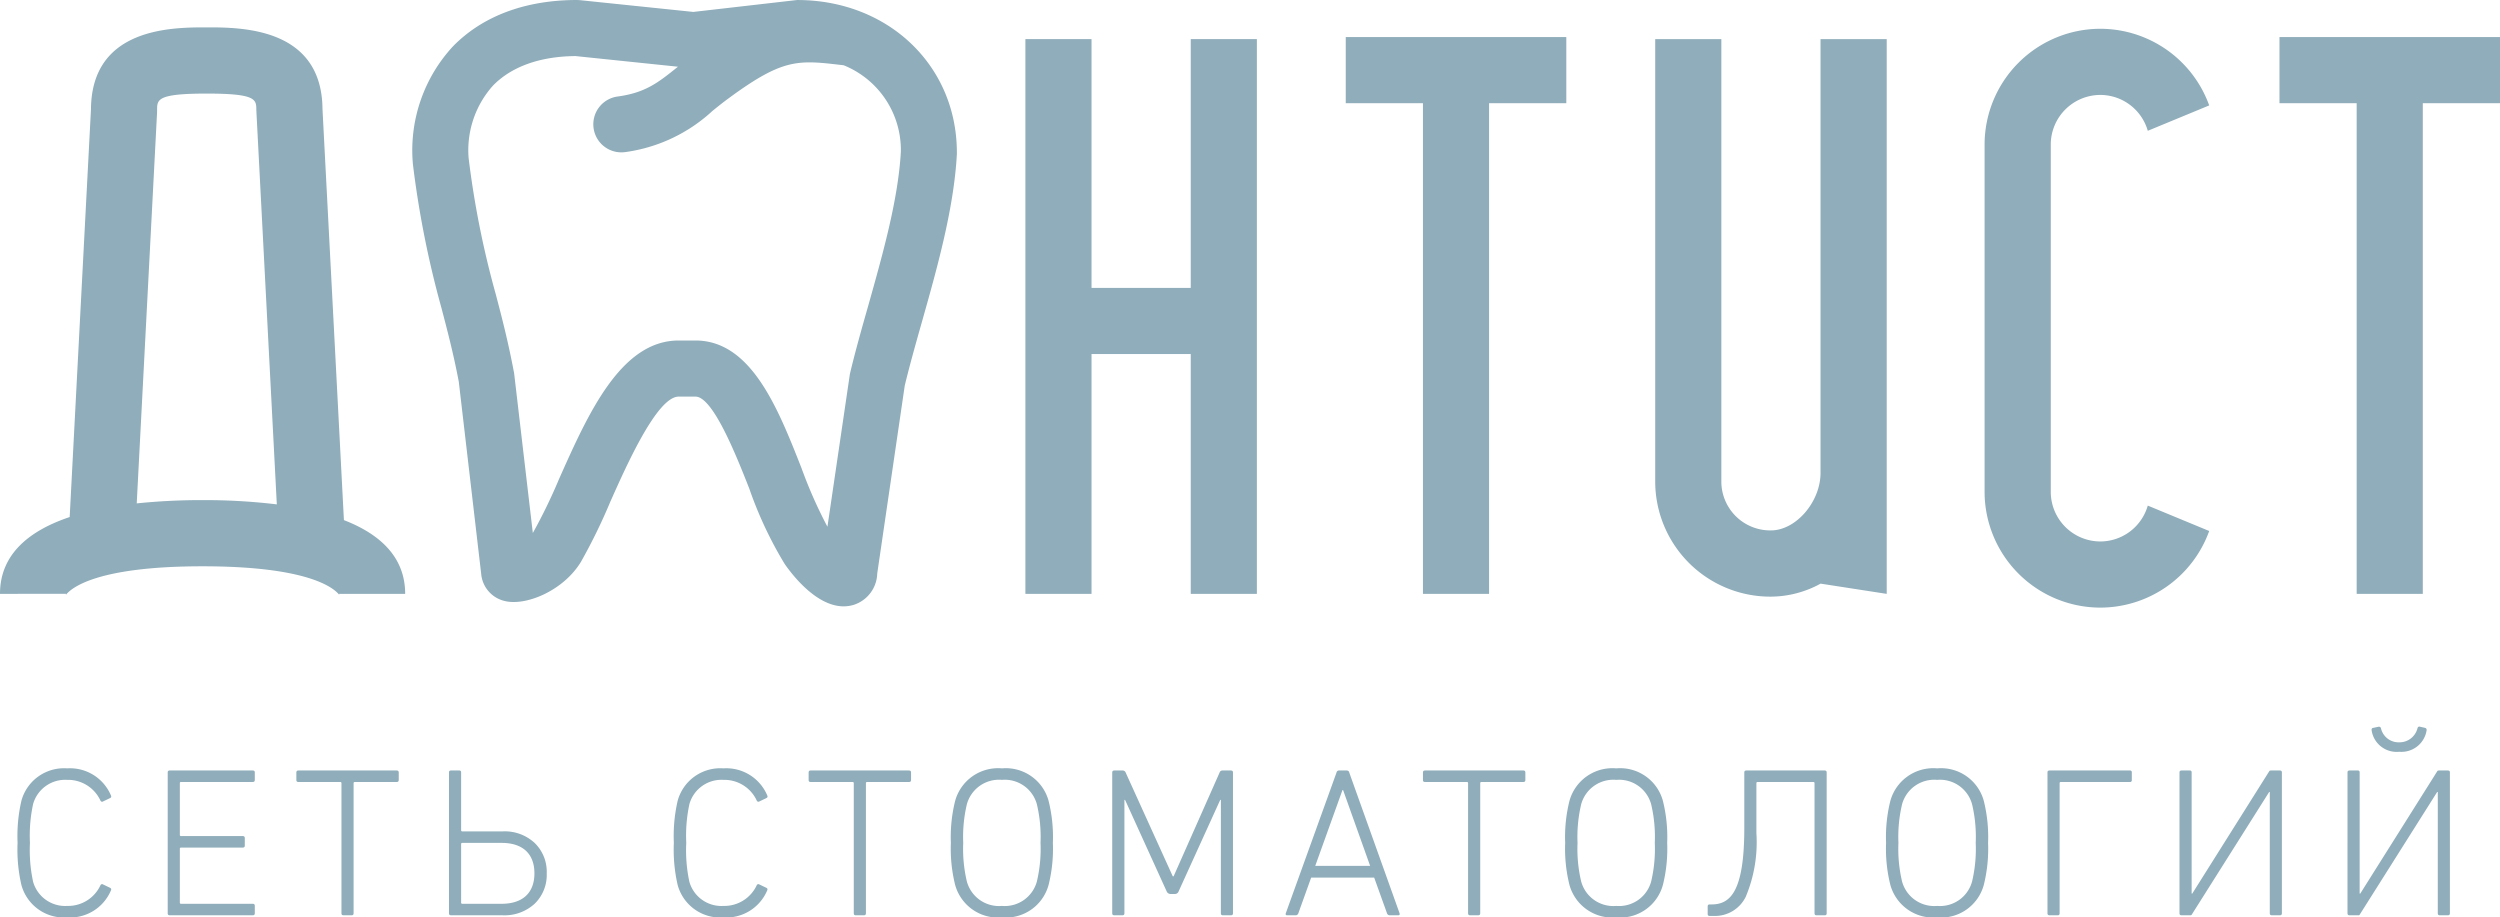
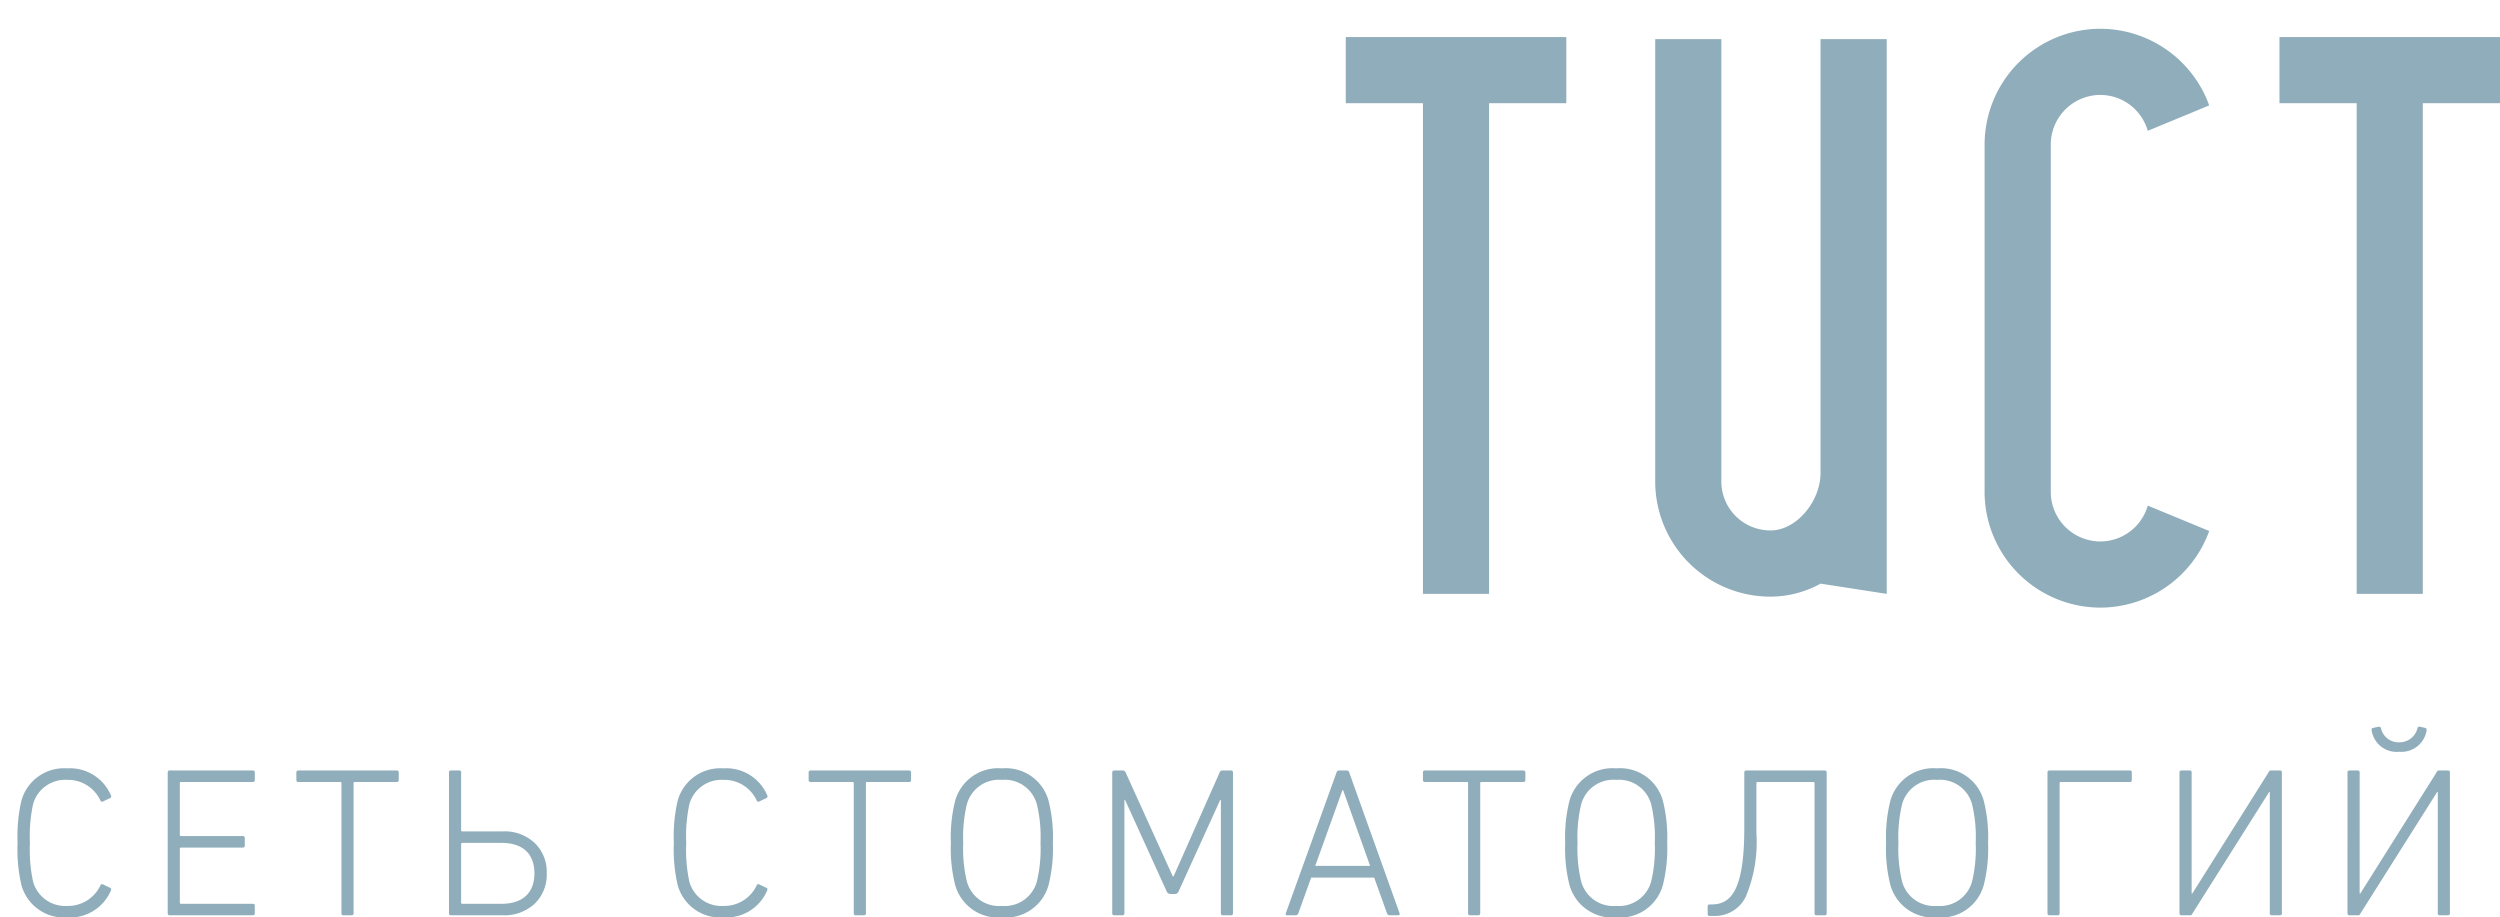
<svg xmlns="http://www.w3.org/2000/svg" width="223.074" height="81.861" viewBox="0 0 223.074 81.861">
  <defs>
    <clipPath id="clip-path">
      <path id="Path_38" data-name="Path 38" d="M0-34.231H223.074V19.987H0Z" transform="translate(0 34.231)" fill="#8fadba" />
    </clipPath>
  </defs>
  <g id="Group_3617" data-name="Group 3617" transform="translate(-32.615 -30.055)">
    <g id="Group_38" data-name="Group 38" transform="translate(32.615 30.055)" clip-path="url(#clip-path)">
      <g id="Group_31" data-name="Group 31" transform="translate(0 2.447)">
-         <path id="Path_31" data-name="Path 31" d="M4.5,15.657l1.817-34.94,0-.154c0-.95,0-1.475,4.43-1.475s4.425.524,4.425,1.475L17,15.744a53.461,53.461,0,0,0-6.624-.38,55.455,55.455,0,0,0-5.881.293m23.958,8.07c0-3.332-2.312-5.358-5.466-6.579L21.076-19.52c-.052-7.294-7.251-7.3-10.328-7.3s-10.276,0-10.33,7.3l-1.9,36.394C-5.012,18.061-7.7,20.134-7.7,23.727l5.9-.006a.334.334,0,0,1-.049.13c.453-.6,2.64-2.583,12.223-2.583S22.15,23.253,22.6,23.85a.347.347,0,0,1-.049-.124Z" transform="translate(7.7 26.815)" fill="#8fadba" />
-       </g>
+         </g>
      <g id="Group_32" data-name="Group 32" transform="translate(147.691 3.49)">
        <path id="Path_32" data-name="Path 32" d="M5.439,0V38.7c0,2.593-2.194,5.138-4.424,5.138a4.365,4.365,0,0,1-4.427-4.294V0h-5.9V39.548a10.276,10.276,0,0,0,10.332,10.2,9.3,9.3,0,0,0,4.424-1.161l5.9.914V0Z" transform="translate(9.316)" fill="#8fadba" />
      </g>
      <g id="Group_33" data-name="Group 33" transform="translate(120.081 3.308)">
        <path id="Path_33" data-name="Path 33" d="M7.255,0h-19.68V5.9h6.888V49.682h5.9V5.9H7.255Z" transform="translate(12.425)" fill="#8fadba" />
      </g>
      <g id="Group_34" data-name="Group 34" transform="translate(203.397 3.308)">
        <path id="Path_34" data-name="Path 34" d="M7.254,0H-12.423V5.9h6.888V49.682h5.9V5.9H7.254Z" transform="translate(12.423)" fill="#8fadba" />
      </g>
      <g id="Group_35" data-name="Group 35" transform="translate(91.493 3.49)">
-         <path id="Path_35" data-name="Path 35" d="M5.44,0V22.2H-3.414V0h-5.9V49.5h5.9V28.1H5.44V49.5h5.9V0Z" transform="translate(9.317)" fill="#8fadba" />
-       </g>
+         </g>
      <g id="Group_36" data-name="Group 36" transform="translate(177.084 2.57)">
        <path id="Path_36" data-name="Path 36" d="M5.368,15.684a4.417,4.417,0,0,1-4.232,3.2,4.431,4.431,0,0,1-4.425-4.427V-16.531a4.431,4.431,0,0,1,4.425-4.429,4.414,4.414,0,0,1,4.232,3.2l5.48-2.265a10.341,10.341,0,0,0-9.712-6.838,10.343,10.343,0,0,0-10.33,10.33V14.458A10.342,10.342,0,0,0,1.136,24.786a10.342,10.342,0,0,0,9.712-6.836Z" transform="translate(9.194 26.861)" fill="#8fadba" />
      </g>
      <g id="Group_37" data-name="Group 37" transform="translate(36.808 0)">
-         <path id="Path_37" data-name="Path 37" d="M14.981,10.091c-.6,2.1-1.156,4.086-1.609,5.987l-2.005,13.64a41.087,41.087,0,0,1-2.312-5.225C6.954,19.154,4.57,13.1-.407,13.1h-1.5c-5.168,0-8.087,6.553-10.663,12.334a48.67,48.67,0,0,1-2.338,4.821.09.09,0,0,1-.013.021l-1.669-14.252c-.529-2.821-1.1-5.007-1.657-7.12A81.993,81.993,0,0,1-20.65-3.18a8.639,8.639,0,0,1,2.171-6.462c1.652-1.7,4.2-2.613,7.371-2.637l9.139.949c-.013.01-.029.021-.041.032C-3.73-9.92-4.862-9.007-7.358-8.67A2.5,2.5,0,0,0-9.5-5.855,2.5,2.5,0,0,0-7.024-3.689a2.752,2.752,0,0,0,.341-.022A14.3,14.3,0,0,0,1.123-7.4c.456-.367.93-.748,1.457-1.134,4.842-3.557,6.161-3.4,10.061-2.946l.177.021a8.15,8.15,0,0,1,5.1,7.717C17.676.559,16.3,5.4,14.981,10.091M8.671-17.283-.6-16.219l-10.119-1.05-.258-.014c-4.614,0-8.45,1.437-11.087,4.155a13.663,13.663,0,0,0-3.58,10.211l.017.236a87.19,87.19,0,0,0,2.547,12.856c.556,2.122,1.082,4.126,1.552,6.6l2,17.155a2.721,2.721,0,0,0,2.015,2.393c1.894.531,5.309-.874,6.885-3.472A51.084,51.084,0,0,0-8,27.471c1.459-3.274,4.174-9.365,6.093-9.365h1.5c1.568,0,3.673,5.349,4.805,8.22a35.086,35.086,0,0,0,3.146,6.7c.662.96,2.83,3.795,5.268,3.795a3.09,3.09,0,0,0,.915-.139,3.022,3.022,0,0,0,2.083-2.792l2.455-16.761c.423-1.766.96-3.665,1.528-5.675,1.343-4.744,2.864-10.119,3.123-14.993l0-.135c0-7.758-6.125-13.607-14.25-13.607" transform="translate(25.657 17.283)" fill="#8fadba" />
-       </g>
+         </g>
    </g>
    <path id="Path_3175" data-name="Path 3175" d="M5.662.19A3.96,3.96,0,0,0,9.557-2.2c.057-.114.038-.19-.057-.247l-.627-.3a.16.16,0,0,0-.247.076A3.181,3.181,0,0,1,5.662-.836a2.973,2.973,0,0,1-3.04-2.147A13.384,13.384,0,0,1,2.337-6.46a13.384,13.384,0,0,1,.285-3.477,2.973,2.973,0,0,1,3.04-2.147,3.181,3.181,0,0,1,2.964,1.843.16.16,0,0,0,.247.076l.627-.3c.1-.057.114-.133.057-.247A3.96,3.96,0,0,0,5.662-13.11a3.939,3.939,0,0,0-4.085,2.888A13.955,13.955,0,0,0,1.235-6.46,13.955,13.955,0,0,0,1.577-2.7,3.939,3.939,0,0,0,5.662.19ZM22.211,0c.133,0,.19-.057.19-.19V-.836c0-.133-.057-.19-.19-.19H15.827a.1.1,0,0,1-.114-.114V-5.928a.1.1,0,0,1,.114-.114h5.491c.133,0,.19-.057.19-.19v-.646c0-.133-.057-.19-.19-.19H15.827a.1.1,0,0,1-.114-.114v-4.6a.1.1,0,0,1,.114-.114h6.384c.133,0,.19-.057.19-.19v-.646c0-.133-.057-.19-.19-.19H14.82c-.133,0-.19.057-.19.19V-.19c0,.133.057.19.19.19Zm8.816,0c.133,0,.19-.057.19-.19V-11.78a.1.1,0,0,1,.114-.114h3.724c.133,0,.19-.057.19-.19v-.646c0-.133-.057-.19-.19-.19H26.3c-.133,0-.19.057-.19.19v.646c0,.133.057.19.19.19H30.02a.1.1,0,0,1,.114.114V-.19c0,.133.057.19.19.19Zm13.49,0a3.974,3.974,0,0,0,2.85-1.026A3.578,3.578,0,0,0,48.45-3.743,3.578,3.578,0,0,0,47.367-6.46a3.912,3.912,0,0,0-2.85-1.026H40.926a.1.1,0,0,1-.114-.114v-5.149a.151.151,0,0,0-.171-.171h-.722c-.133,0-.19.057-.19.171V-.19c0,.133.057.19.19.19ZM40.926-1.026a.1.1,0,0,1-.114-.114V-6.346a.1.1,0,0,1,.114-.114h3.5c1.881,0,2.926.969,2.926,2.717S46.3-1.026,44.422-1.026ZM64.22.19A3.96,3.96,0,0,0,68.115-2.2c.057-.114.038-.19-.057-.247l-.627-.3a.16.16,0,0,0-.247.076A3.181,3.181,0,0,1,64.22-.836a2.973,2.973,0,0,1-3.04-2.147A13.384,13.384,0,0,1,60.9-6.46a13.384,13.384,0,0,1,.285-3.477,2.973,2.973,0,0,1,3.04-2.147,3.181,3.181,0,0,1,2.964,1.843.16.16,0,0,0,.247.076l.627-.3c.1-.057.114-.133.057-.247A3.96,3.96,0,0,0,64.22-13.11a3.939,3.939,0,0,0-4.085,2.888,13.955,13.955,0,0,0-.342,3.762A13.955,13.955,0,0,0,60.135-2.7,3.939,3.939,0,0,0,64.22.19ZM76.741,0c.133,0,.19-.057.19-.19V-11.78a.1.1,0,0,1,.114-.114h3.724c.133,0,.19-.057.19-.19v-.646c0-.133-.057-.19-.19-.19H72.01c-.133,0-.19.057-.19.19v.646c0,.133.057.19.19.19h3.724a.1.1,0,0,1,.114.114V-.19c0,.133.057.19.19.19ZM89.072.19a3.952,3.952,0,0,0,4.161-2.907,13.319,13.319,0,0,0,.38-3.743,13.319,13.319,0,0,0-.38-3.743,3.952,3.952,0,0,0-4.161-2.907,3.974,3.974,0,0,0-4.18,2.907,13.319,13.319,0,0,0-.38,3.743,13.319,13.319,0,0,0,.38,3.743A3.974,3.974,0,0,0,89.072.19Zm0-1.026a2.975,2.975,0,0,1-3.135-2.185,12.62,12.62,0,0,1-.323-3.439A12.62,12.62,0,0,1,85.937-9.9a2.975,2.975,0,0,1,3.135-2.185A2.967,2.967,0,0,1,92.188-9.9a12.621,12.621,0,0,1,.323,3.439,12.621,12.621,0,0,1-.323,3.439A2.967,2.967,0,0,1,89.072-.836ZM99.807,0c.133,0,.19-.057.19-.19V-10.3h.057l3.724,8.189a.372.372,0,0,0,.323.209h.38a.341.341,0,0,0,.342-.209l3.724-8.189h.057V-.19c0,.133.057.19.19.19h.7c.133,0,.19-.057.19-.19V-12.73c0-.133-.057-.19-.19-.19h-.741a.262.262,0,0,0-.266.19l-4.1,9.253h-.076l-4.2-9.253a.284.284,0,0,0-.285-.19H99.1c-.133,0-.19.057-.19.19V-.19c0,.133.057.19.19.19Zm15.466,0a.256.256,0,0,0,.247-.19l1.14-3.173h5.624l1.14,3.173a.256.256,0,0,0,.247.19h.741c.133,0,.171-.057.133-.19l-4.484-12.54a.222.222,0,0,0-.228-.19h-.684a.222.222,0,0,0-.228.19L114.4-.19c-.038.133,0,.19.133.19Zm4.18-11.172h.057l2.413,6.764h-4.9ZM131.556,0c.133,0,.19-.057.19-.19V-11.78a.1.1,0,0,1,.114-.114h3.724c.133,0,.19-.057.19-.19v-.646c0-.133-.057-.19-.19-.19h-8.759c-.133,0-.19.057-.19.19v.646c0,.133.057.19.19.19h3.724a.1.1,0,0,1,.114.114V-.19c0,.133.057.19.19.19Zm12.331.19a3.952,3.952,0,0,0,4.161-2.907,13.319,13.319,0,0,0,.38-3.743,13.319,13.319,0,0,0-.38-3.743,3.952,3.952,0,0,0-4.161-2.907,3.974,3.974,0,0,0-4.18,2.907,13.319,13.319,0,0,0-.38,3.743,13.319,13.319,0,0,0,.38,3.743A3.974,3.974,0,0,0,143.887.19Zm0-1.026a2.975,2.975,0,0,1-3.135-2.185,12.621,12.621,0,0,1-.323-3.439,12.621,12.621,0,0,1,.323-3.439,2.975,2.975,0,0,1,3.135-2.185A2.967,2.967,0,0,1,147-9.9a12.621,12.621,0,0,1,.323,3.439A12.621,12.621,0,0,1,147-3.021,2.967,2.967,0,0,1,143.887-.836Zm8.721.893a3.048,3.048,0,0,0,2.831-1.71,12.588,12.588,0,0,0,.95-5.681V-11.78a.1.1,0,0,1,.114-.114h4.959a.1.1,0,0,1,.114.114V-.19c0,.133.057.19.171.19h.741c.114,0,.171-.057.171-.19V-12.749c0-.114-.057-.171-.19-.171H155.5c-.133,0-.19.057-.19.171v4.94c0,5.681-1.235,6.84-2.926,6.84h-.171c-.114,0-.171.057-.171.19v.646c0,.133.057.19.171.19ZM172.52.19a3.952,3.952,0,0,0,4.161-2.907,13.319,13.319,0,0,0,.38-3.743,13.319,13.319,0,0,0-.38-3.743,3.952,3.952,0,0,0-4.161-2.907,3.974,3.974,0,0,0-4.18,2.907,13.319,13.319,0,0,0-.38,3.743,13.319,13.319,0,0,0,.38,3.743A3.974,3.974,0,0,0,172.52.19Zm0-1.026a2.975,2.975,0,0,1-3.135-2.185,12.621,12.621,0,0,1-.323-3.439,12.621,12.621,0,0,1,.323-3.439,2.975,2.975,0,0,1,3.135-2.185A2.967,2.967,0,0,1,175.636-9.9a12.621,12.621,0,0,1,.323,3.439,12.621,12.621,0,0,1-.323,3.439A2.967,2.967,0,0,1,172.52-.836ZM183.274,0c.114,0,.171-.057.171-.19V-11.78a.1.1,0,0,1,.114-.114h6.156a.151.151,0,0,0,.171-.171v-.684a.151.151,0,0,0-.171-.171h-7.163c-.133,0-.19.057-.19.171V-.19c0,.133.057.19.19.19Zm11.837,0a.127.127,0,0,0,.133-.076L202.141-11h.057V-.19c0,.133.057.19.19.19h.7c.133,0,.19-.057.19-.19V-12.749c0-.114-.057-.171-.19-.171h-.779c-.076,0-.133.019-.152.057L195.282-1.938h-.057V-12.749a.151.151,0,0,0-.171-.171h-.722c-.133,0-.19.057-.19.171V-.19c0,.133.057.19.19.19ZM210.1,0a.127.127,0,0,0,.133-.076L217.132-11h.057V-.19c0,.133.057.19.19.19h.7c.133,0,.19-.057.19-.19V-12.749c0-.114-.057-.171-.19-.171H217.3c-.076,0-.133.019-.152.057L210.273-1.938h-.057V-12.749a.151.151,0,0,0-.171-.171h-.722c-.133,0-.19.057-.19.171V-.19c0,.133.057.19.19.19Zm3.648-14.592a2.272,2.272,0,0,0,2.432-1.843q.057-.228-.114-.285l-.437-.1c-.133-.038-.209,0-.247.114a1.658,1.658,0,0,1-1.634,1.273,1.614,1.614,0,0,1-1.634-1.273.185.185,0,0,0-.228-.114l-.475.1q-.171.028-.114.285A2.255,2.255,0,0,0,213.75-14.592Z" transform="translate(32.949 111.726)" fill="#8fadba" />
  </g>
</svg>